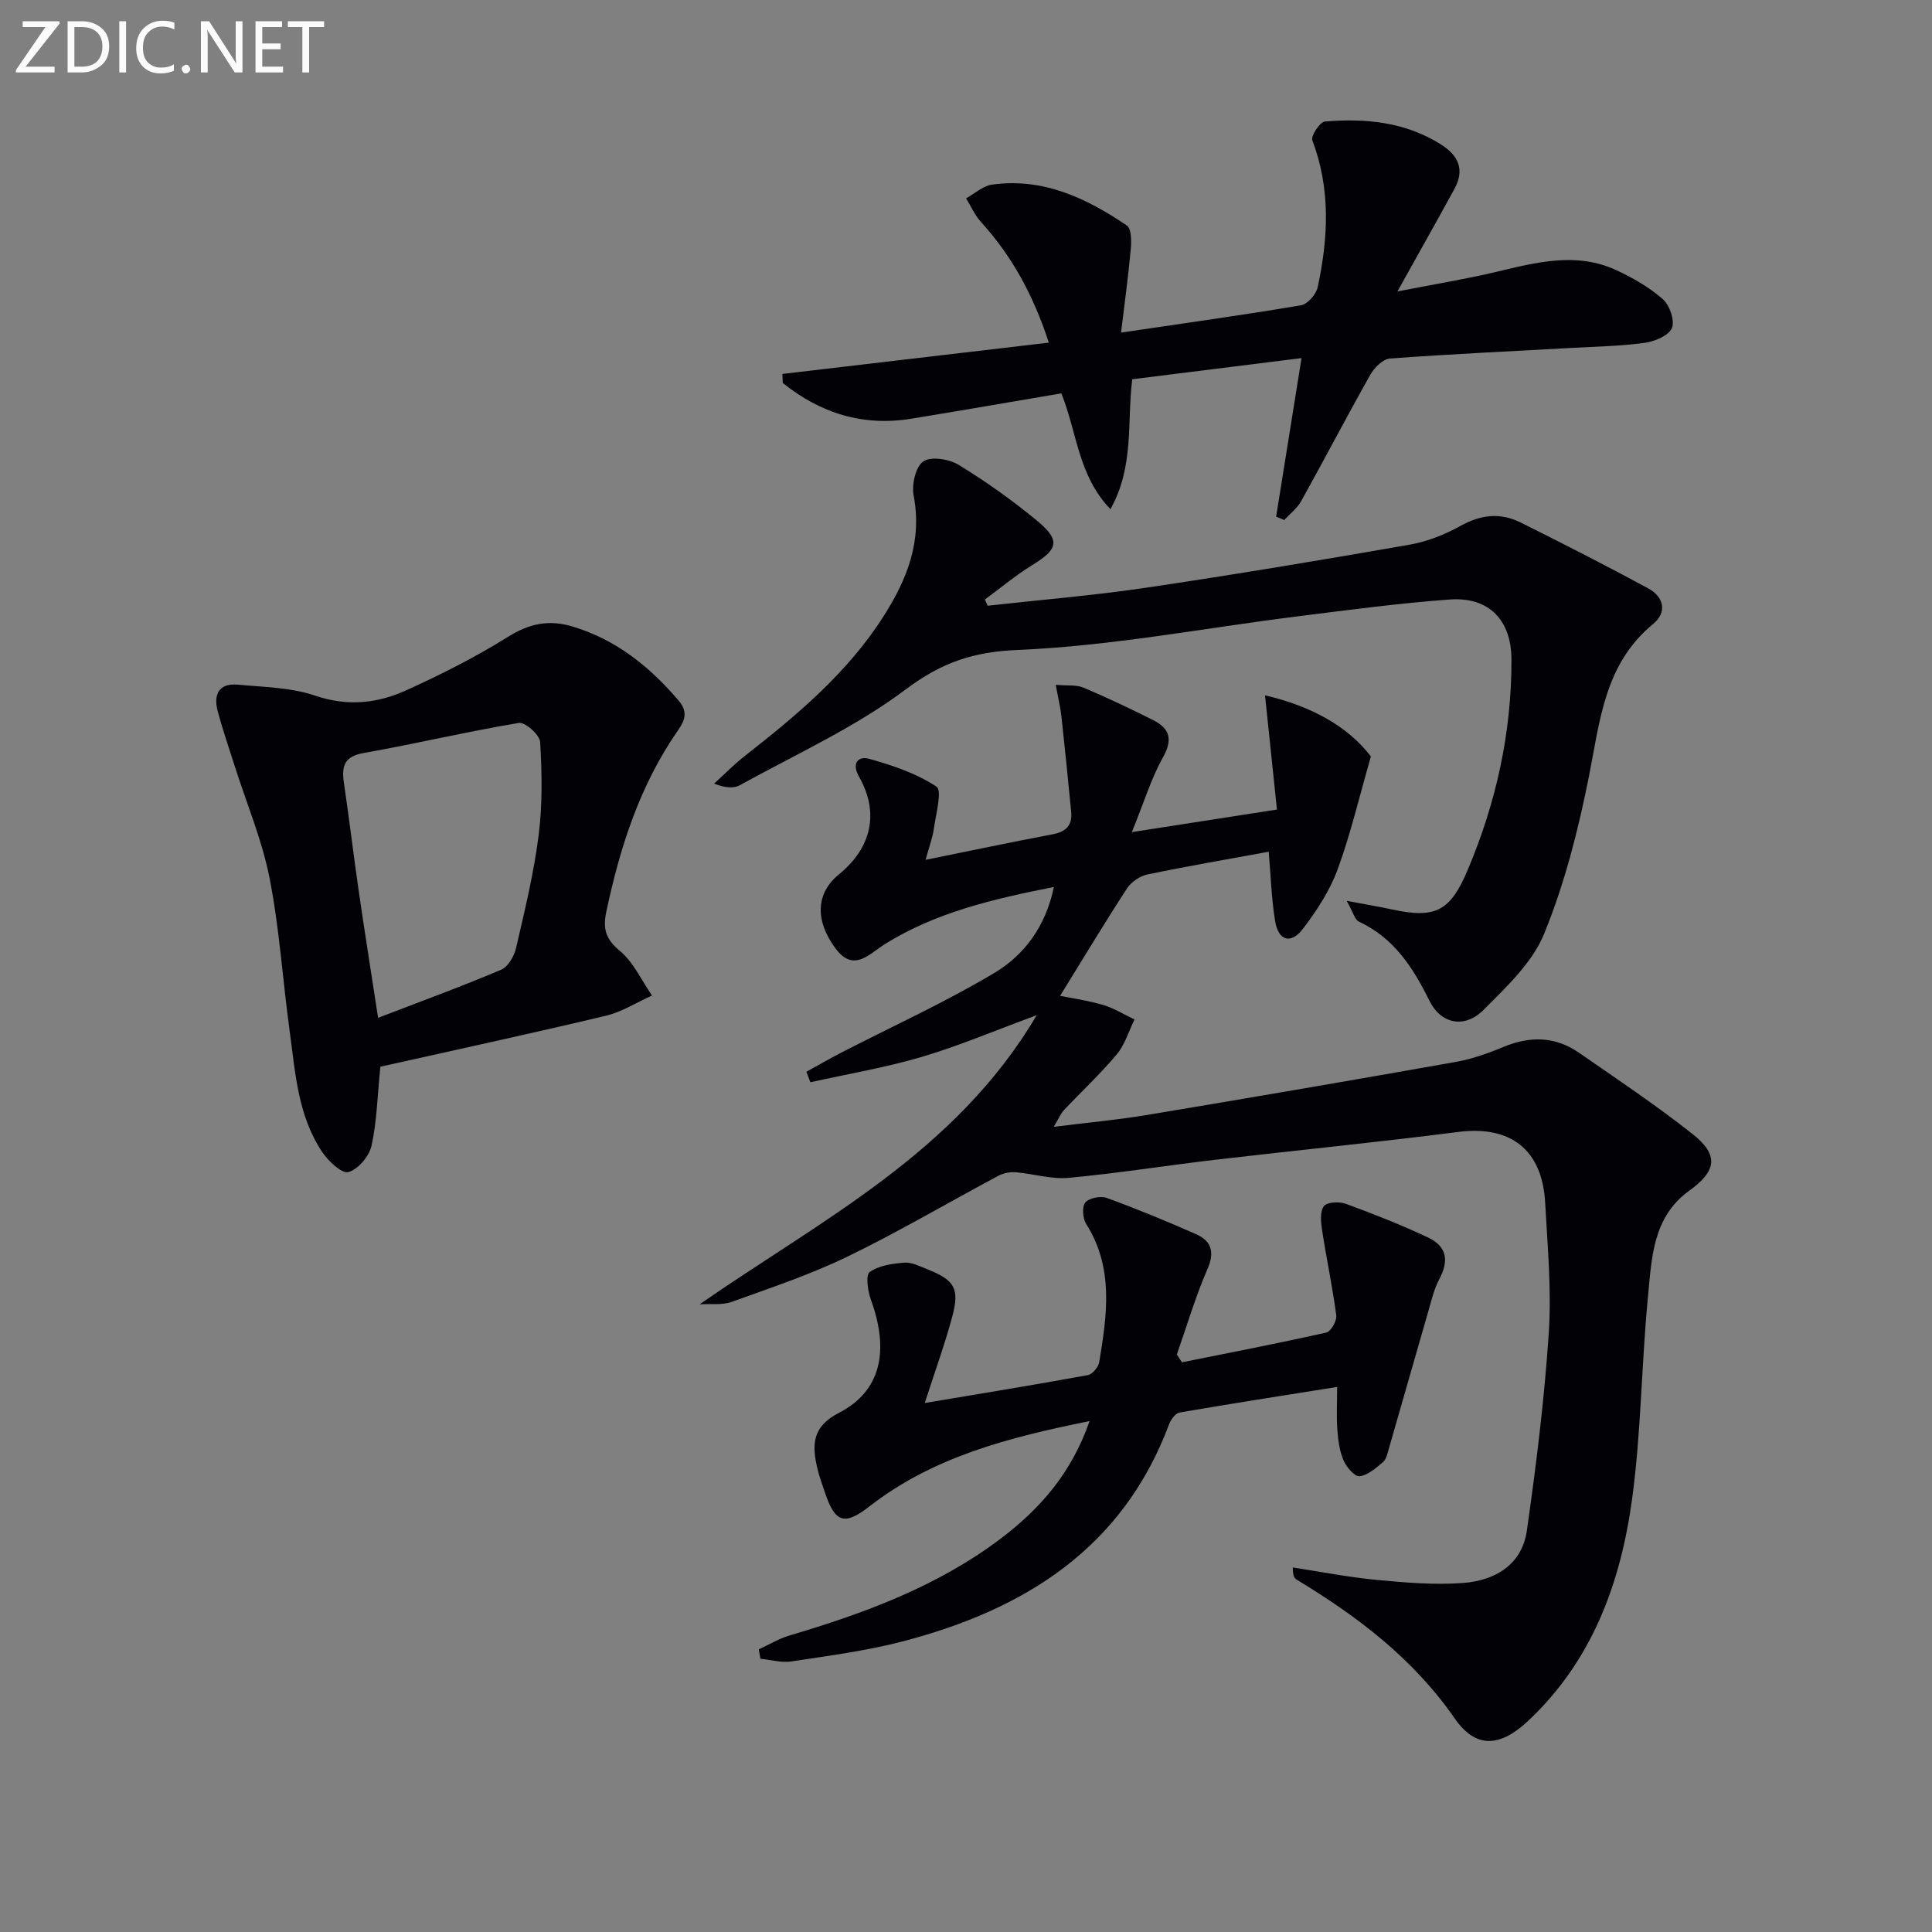
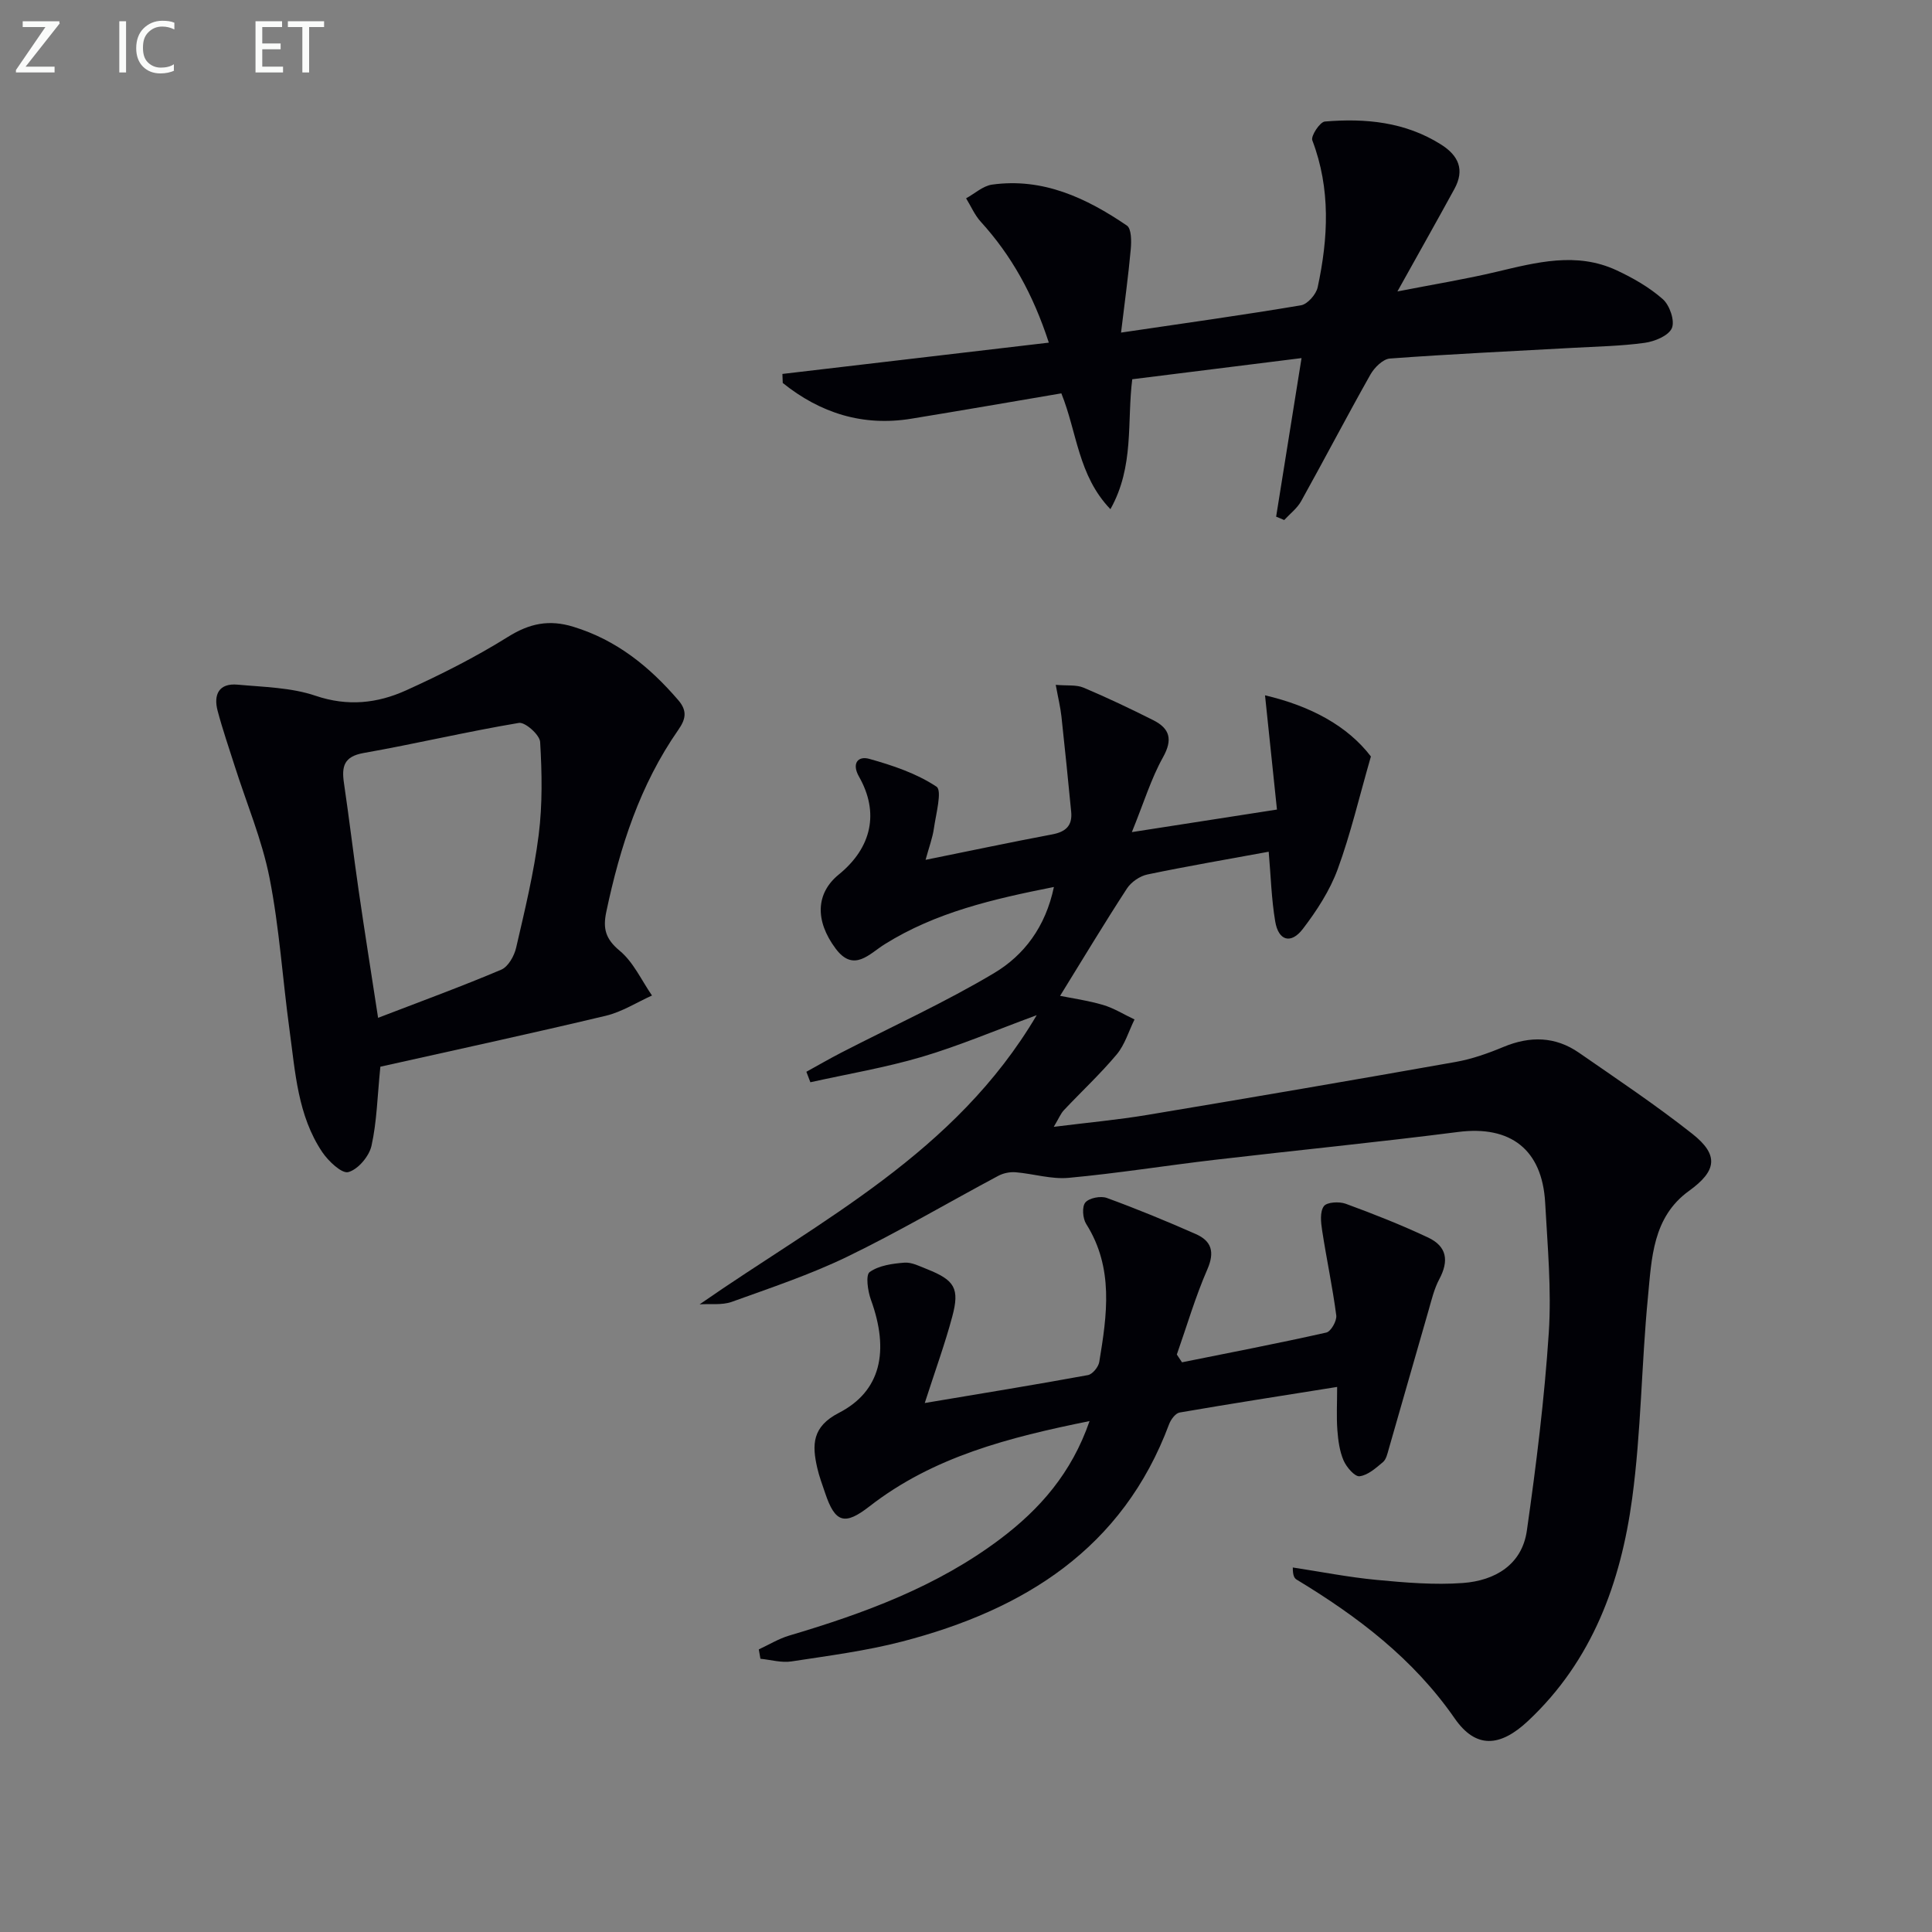
<svg xmlns="http://www.w3.org/2000/svg" enable-background="new 0 0 400 400" viewBox="0 0 400 400">
  <rect x="0" y="0" width="400" height="400" fill="#808080" stroke="none" />
  <path d="m144.85 270.05c25.13-17.49 52.91-31.26 69.79-59.87-8.79 3.24-16.18 6.39-23.83 8.65-7.54 2.22-15.34 3.53-23.03 5.24-.28-.72-.55-1.45-.83-2.17 2.41-1.33 4.8-2.71 7.24-3.97 10.59-5.46 21.48-10.4 31.69-16.5 6.11-3.66 10.58-9.49 12.32-17.79-12.6 2.5-24.43 5.23-35.03 11.85-3.19 1.99-6.41 5.92-10.15.92-4.38-5.86-4.06-11.52.63-15.34 6.86-5.58 8.42-12.85 4.2-20.27-1.56-2.74-.22-4.34 2.11-3.69 4.84 1.35 9.81 3.02 13.93 5.76 1.21.8-.11 5.65-.53 8.61-.28 2-1.02 3.93-1.73 6.54 9.4-1.9 17.79-3.68 26.23-5.27 2.77-.52 4.19-1.8 3.92-4.64-.64-6.59-1.3-13.18-2.02-19.77-.21-1.92-.68-3.81-1.18-6.55 2.39.21 4.26-.05 5.75.58 4.89 2.06 9.69 4.35 14.43 6.73 3.43 1.73 4.1 3.98 2.02 7.7-2.46 4.41-3.95 9.36-6.44 15.48 10.62-1.65 19.67-3.06 30.04-4.67-.82-7.86-1.63-15.57-2.47-23.65 9.44 2.21 17.09 6.33 21.92 12.66-2.42 8.39-4.2 16.06-6.89 23.38-1.62 4.4-4.32 8.55-7.19 12.31-2.47 3.23-5.06 2.48-5.73-1.53-.79-4.67-.91-9.45-1.35-14.44-8.25 1.52-16.71 2.96-25.11 4.71-1.57.33-3.36 1.56-4.24 2.91-4.68 7.19-9.1 14.54-13.84 22.22 2.42.49 5.73.95 8.89 1.88 2.27.67 4.35 1.99 6.52 3.01-1.2 2.43-1.99 5.2-3.68 7.23-3.4 4.06-7.31 7.69-10.95 11.56-.64.68-1.01 1.63-2.09 3.44 7.08-.89 13.27-1.45 19.38-2.47 21.29-3.55 42.56-7.19 63.8-10.96 3.4-.6 6.75-1.79 9.94-3.12 5.48-2.28 10.71-2.19 15.61 1.2 7.91 5.48 15.93 10.84 23.48 16.8 5.57 4.4 5.03 7.69-.69 11.81-7.55 5.45-7.73 13.99-8.5 21.97-1.35 13.89-1.4 27.92-3.27 41.73-2.36 17.39-8.23 33.55-21.54 46.03-5.78 5.43-10.81 5.82-15.2-.51-8.59-12.39-20.1-21.1-32.71-28.73-.49-.29-.82-.84-.81-2.52 5.78.88 11.53 2.02 17.34 2.57 5.94.56 11.98 1.08 17.9.64 6.59-.49 12.21-3.75 13.22-10.84 1.94-13.6 3.64-27.28 4.54-40.98.58-8.92-.26-17.95-.75-26.91-.61-11.06-7.22-16.03-18-14.65-16.81 2.15-33.68 3.81-50.51 5.78-10.06 1.18-20.07 2.79-30.15 3.72-3.6.33-7.33-.86-11.01-1.16-1.17-.09-2.53.19-3.57.75-10.4 5.55-20.58 11.56-31.18 16.7-7.72 3.74-15.94 6.48-24.03 9.4-2.01.7-4.4.35-6.61.5z" fill="#010106" />
-   <path d="m278.82 186.51c4.07.77 6.76 1.21 9.42 1.79 9.05 1.96 12.07.27 15.65-8.23 5.88-13.94 9.09-28.41 9.04-43.56-.02-8.09-4.63-12.98-12.76-12.39-10.59.77-21.13 2.19-31.68 3.51-19.24 2.41-38.42 6.12-57.73 6.93-9.35.39-15.84 2.63-23.22 8.16-10.51 7.89-22.78 13.44-34.37 19.85-1.3.72-3.1.54-5.32-.33 2.14-1.94 4.16-4.02 6.43-5.79 10.78-8.43 21.22-17.18 28.68-28.9 4.86-7.62 8-15.55 6.2-24.95-.43-2.26.4-5.97 2-7.07 1.58-1.09 5.33-.5 7.3.7 5.64 3.45 11.09 7.32 16.19 11.53 4.97 4.09 4.46 5.93-.91 9.22-3.44 2.11-6.56 4.74-9.83 7.14.19.43.38.86.57 1.29 10.94-1.22 21.93-2.12 32.81-3.73 18.21-2.7 36.37-5.73 54.51-8.9 3.68-.64 7.38-2.11 10.66-3.94 4.18-2.32 8.21-2.73 12.35-.67 8.88 4.42 17.72 8.93 26.44 13.65 3.27 1.77 3.95 4.96 1 7.38-10.12 8.32-11 20.14-13.32 31.75-2.19 10.99-5.01 22.04-9.23 32.37-2.44 5.99-7.81 11.01-12.56 15.78-3.88 3.89-8.79 2.95-11.19-1.9-3.4-6.89-7.34-12.99-14.6-16.39-.87-.39-1.21-1.98-2.53-4.3z" fill="#010106" />
  <path d="m78.75 220.85c-.63 6.25-.73 11.43-1.84 16.39-.49 2.17-2.79 4.88-4.79 5.43-1.35.37-4.13-2.26-5.4-4.14-5.09-7.58-5.58-16.53-6.77-25.22-1.44-10.52-2.1-21.18-4.15-31.57-1.56-7.89-4.77-15.46-7.22-23.18-1.2-3.78-2.5-7.54-3.52-11.38-.9-3.38.27-5.78 4.13-5.43 5.42.5 11.08.58 16.14 2.3 6.66 2.26 12.81 1.57 18.75-1.12 7.22-3.27 14.36-6.87 21.08-11.07 4.48-2.8 8.53-3.64 13.56-2.09 8.95 2.74 15.76 8.26 21.72 15.2 1.96 2.28 1.47 4.02-.01 6.15-7.93 11.37-12.07 24.24-14.9 37.65-.73 3.46-.19 5.62 2.77 8.07 2.84 2.35 4.51 6.12 6.69 9.27-3.17 1.43-6.22 3.39-9.55 4.19-15.62 3.72-31.33 7.11-46.69 10.55zm-.47-10.12c8.97-3.45 17.32-6.5 25.5-9.97 1.44-.61 2.69-2.84 3.08-4.54 1.79-7.74 3.68-15.51 4.67-23.37.8-6.34.68-12.85.3-19.24-.09-1.47-3.11-4.15-4.39-3.94-10.76 1.8-21.4 4.33-32.15 6.23-4.1.72-4.58 2.8-4.08 6.21 1.09 7.37 1.96 14.78 3.03 22.15 1.23 8.49 2.58 16.96 4.04 26.47z" fill="#010106" />
  <path d="m264.21 106.97c1.72-10.75 3.44-21.49 5.26-32.83-12.19 1.52-23.48 2.93-35.05 4.38-1.12 8.84.46 18.03-4.52 26.9-6.71-6.98-6.89-15.9-10.16-23.98-10.47 1.78-20.74 3.56-31.02 5.24-10.09 1.66-18.89-1.16-26.66-7.39-.02-.62-.05-1.25-.07-1.87 18.19-2.14 36.37-4.27 55.16-6.48-3.3-10.1-7.76-18.07-14.1-25.04-1.26-1.39-2.03-3.22-3.03-4.84 1.79-.98 3.5-2.58 5.39-2.84 10.53-1.46 19.53 2.78 27.9 8.48.96.65.95 3.26.8 4.91-.5 5.55-1.27 11.07-2.01 17.25 13.07-1.93 25.19-3.62 37.25-5.65 1.36-.23 3.14-2.26 3.46-3.73 2.19-10.19 2.72-20.37-1.11-30.43-.34-.9 1.58-3.81 2.6-3.89 8.4-.7 16.61.07 24.02 4.74 3.69 2.32 4.96 5.26 2.8 9.22-3.65 6.68-7.39 13.3-11.8 21.22 7.51-1.47 14.06-2.53 20.5-4.06 8.3-1.97 16.59-4.17 24.85-.33 3.42 1.59 6.81 3.53 9.61 6 1.41 1.25 2.52 4.48 1.86 5.99-.68 1.57-3.56 2.76-5.63 3.04-4.92.68-9.93.76-14.91 1.04-12.62.7-25.24 1.28-37.84 2.21-1.44.11-3.21 1.87-4.03 3.32-4.89 8.67-9.5 17.51-14.34 26.21-.83 1.49-2.32 2.62-3.51 3.91-.55-.25-1.11-.47-1.67-.7z" fill="#010106" />
  <path d="m191.46 290.48c11.95-2.01 22.89-3.78 33.78-5.78.95-.17 2.18-1.68 2.35-2.72 1.61-9.73 3.05-19.47-2.71-28.58-.72-1.14-.9-3.58-.17-4.44.79-.94 3.17-1.4 4.44-.94 6.22 2.27 12.36 4.8 18.43 7.48 3.25 1.43 3.96 3.7 2.39 7.3-2.49 5.71-4.25 11.75-6.32 17.64.36.54.71 1.07 1.07 1.61 9.97-2.01 19.96-3.93 29.88-6.16.95-.21 2.2-2.42 2.06-3.54-.77-5.9-2.03-11.74-2.93-17.63-.26-1.66-.48-3.83.36-4.99.62-.86 3.19-1 4.54-.5 5.76 2.11 11.48 4.37 17.03 6.98 3.93 1.85 4.36 4.83 2.32 8.65-1.06 1.99-1.59 4.28-2.22 6.47-2.77 9.56-5.48 19.14-8.24 28.7-.27.95-.52 2.12-1.2 2.69-1.46 1.22-3.12 2.72-4.84 2.92-.99.12-2.7-1.87-3.3-3.25-.83-1.92-1.13-4.15-1.29-6.27-.21-2.79-.05-5.61-.05-8.97-11.2 1.79-21.93 3.45-32.62 5.3-.85.15-1.81 1.45-2.17 2.41-9.62 25.78-30.02 38.42-55.19 44.98-7.52 1.96-15.3 2.96-23 4.14-2.06.32-4.27-.34-6.42-.55-.11-.65-.23-1.29-.34-1.94 2.08-.96 4.09-2.2 6.26-2.85 15.52-4.6 30.6-10.13 43.7-19.99 8.22-6.19 14.8-13.66 18.52-24.43-16.77 3.39-32.37 7.39-45.57 17.66-5.1 3.97-7.1 3.45-9.17-2.75-.58-1.73-1.24-3.45-1.64-5.23-1.09-4.76-1.09-8.51 4.48-11.38 8.71-4.48 10.5-12.8 6.63-23.43-.65-1.8-1.12-5.11-.25-5.73 1.91-1.36 4.71-1.75 7.19-1.94 1.53-.12 3.19.76 4.72 1.36 5.68 2.26 6.75 3.97 5.19 9.79-1.49 5.58-3.48 11.03-5.7 17.91z" fill="#010106" />
  <g fill="#fafbfa">
    <path d="m12.4 4.8-7.1 9h6v1.2h-8v-.5l6.1-8.9h-4.7v-1.2h7.6v.4z" />
-     <path d="m14 14v-9.6h3c1.6 0 2.9.5 4 1.4s1.6 2.2 1.6 3.8-.5 3-1.6 3.9-2.4 1.5-4 1.5h-3zm1.4-8.4v8.2h1.6c1.3 0 2.4-.4 3.1-1.1s1.1-1.8 1.1-3.1-.4-2.3-1.2-3-1.8-1-3.1-1z" />
    <path d="m26.1 4.4v10.6h-1.4v-10.6z" />
    <path d="m36.1 14.6c-.8.4-1.8.6-2.9.6-1.5 0-2.7-.5-3.6-1.4s-1.4-2.2-1.4-3.8c0-1.7.5-3.1 1.5-4.1s2.3-1.6 3.9-1.6c1 0 1.8.1 2.5.4v1.4c-.8-.4-1.6-.6-2.5-.6-1.2 0-2.1.4-2.9 1.2s-1.1 1.8-1.1 3.2c0 1.3.3 2.3 1 3s1.6 1.1 2.7 1.1c1 0 2-.2 2.7-.7v1.3z" />
-     <path d="m37.6 14.3c0-.2.1-.5.3-.6s.4-.3.6-.3c.3 0 .5.1.6.3s.3.4.3.6-.1.4-.3.6-.4.3-.6.3c-.3 0-.5-.1-.6-.3s-.3-.4-.3-.6z" />
-     <path d="m50.2 15h-1.6l-5.3-8.2c-.2-.2-.3-.5-.4-.7 0 .2.1.7.1 1.5v7.4h-1.4v-10.6h1.7l5.2 8.1c.2.4.4.6.4.7 0-.3-.1-.8-.1-1.5v-7.3h1.4z" />
    <path d="m58.6 15h-5.7v-10.6h5.5v1.2h-4.1v3.4h3.8v1.2h-3.8v3.6h4.3z" />
    <path d="m67.1 5.6h-3.1v9.4h-1.4v-9.4h-3v-1.2h7.5z" />
  </g>
</svg>